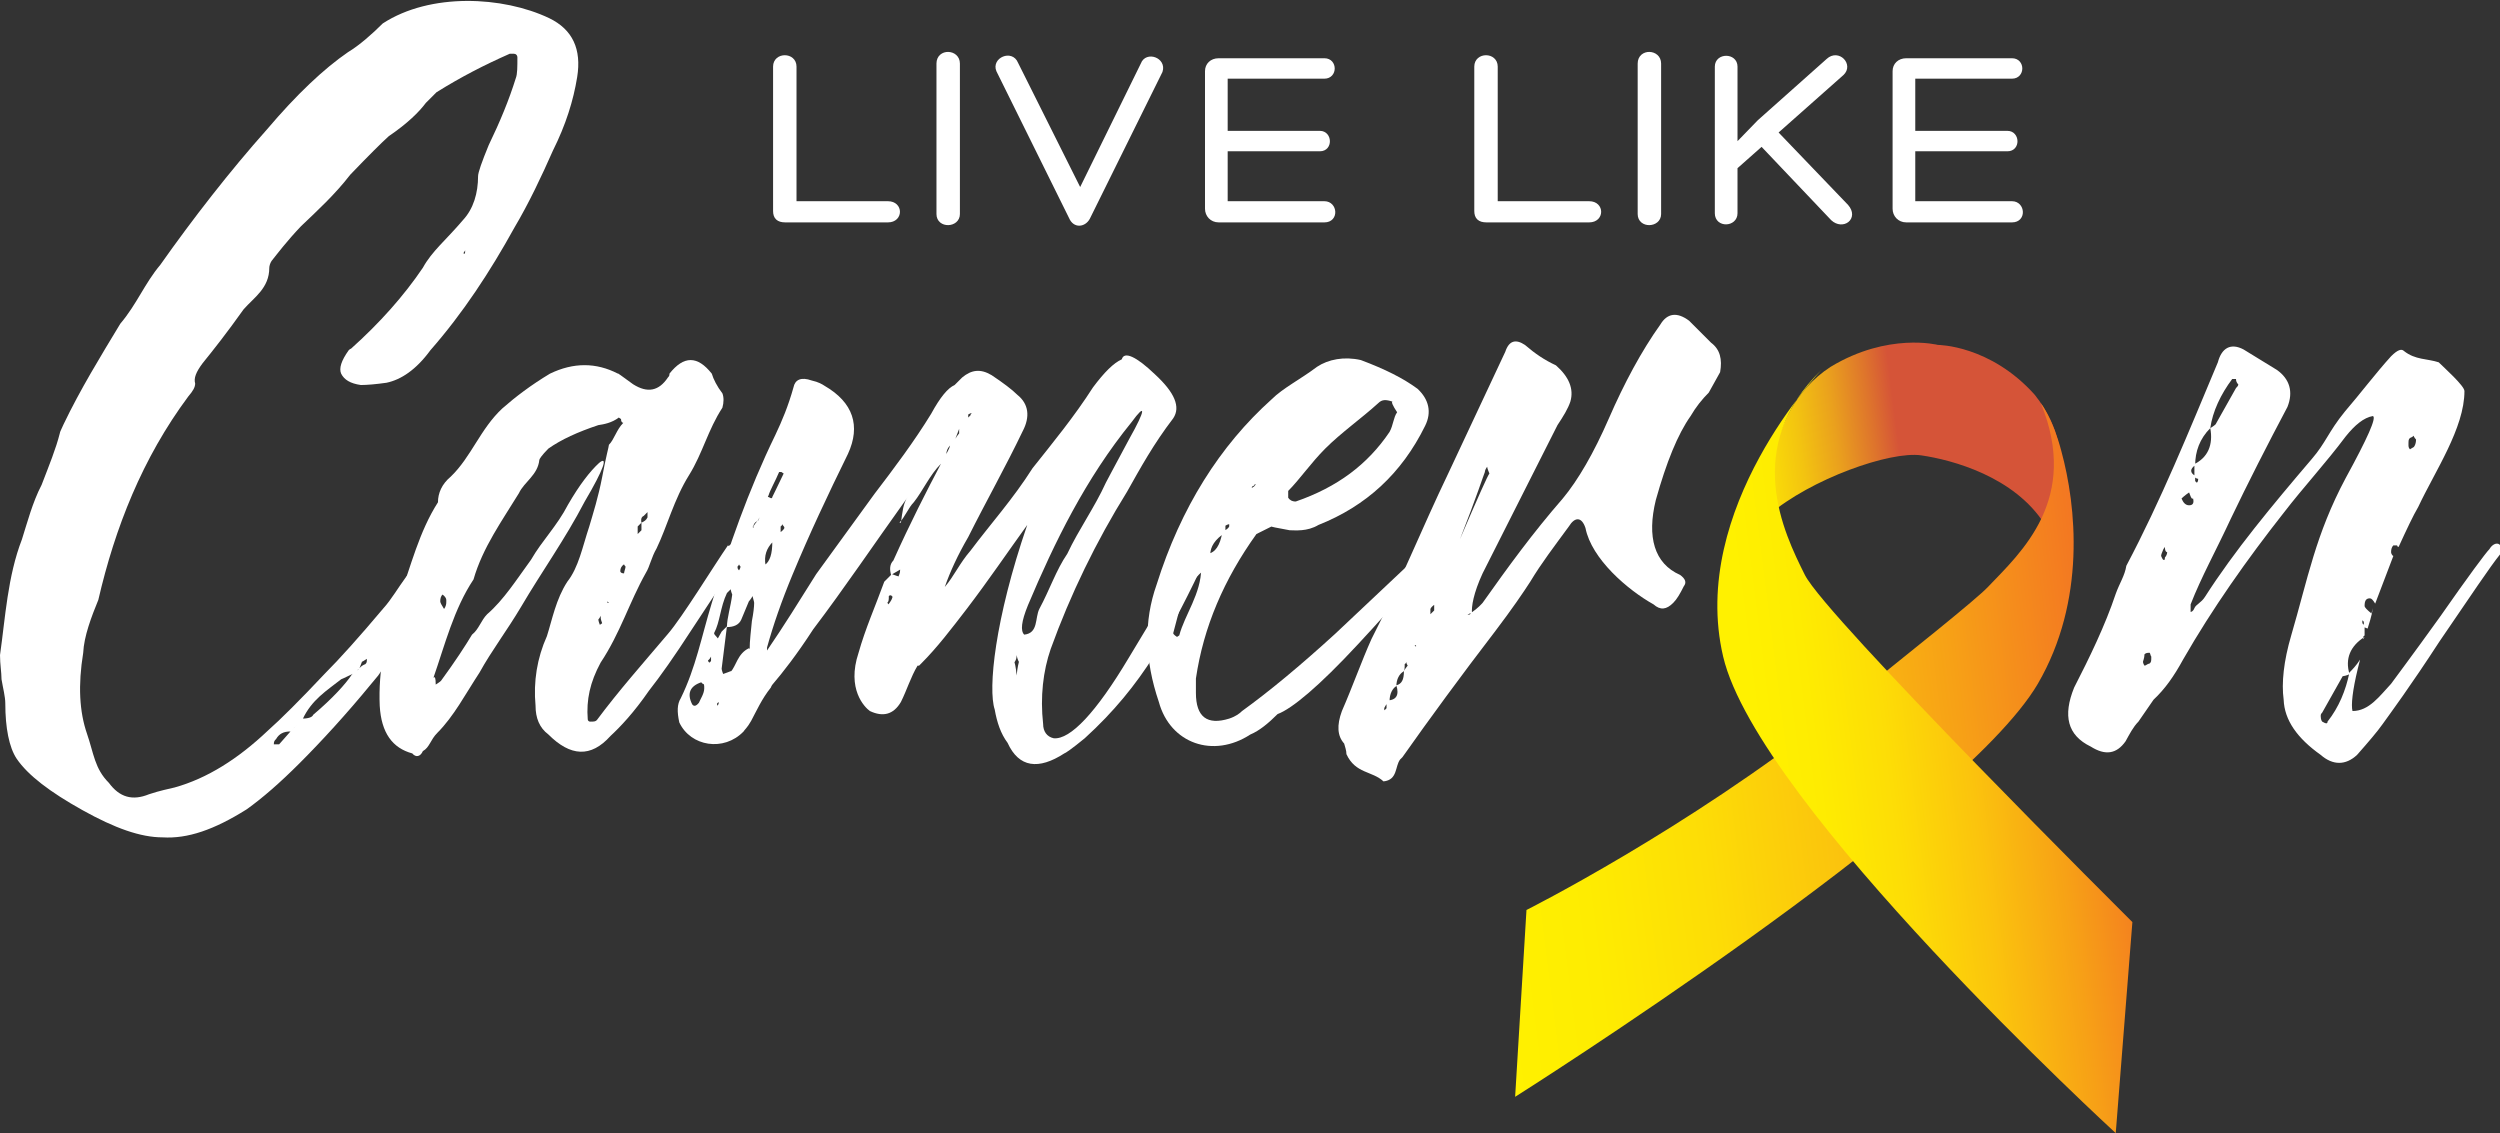
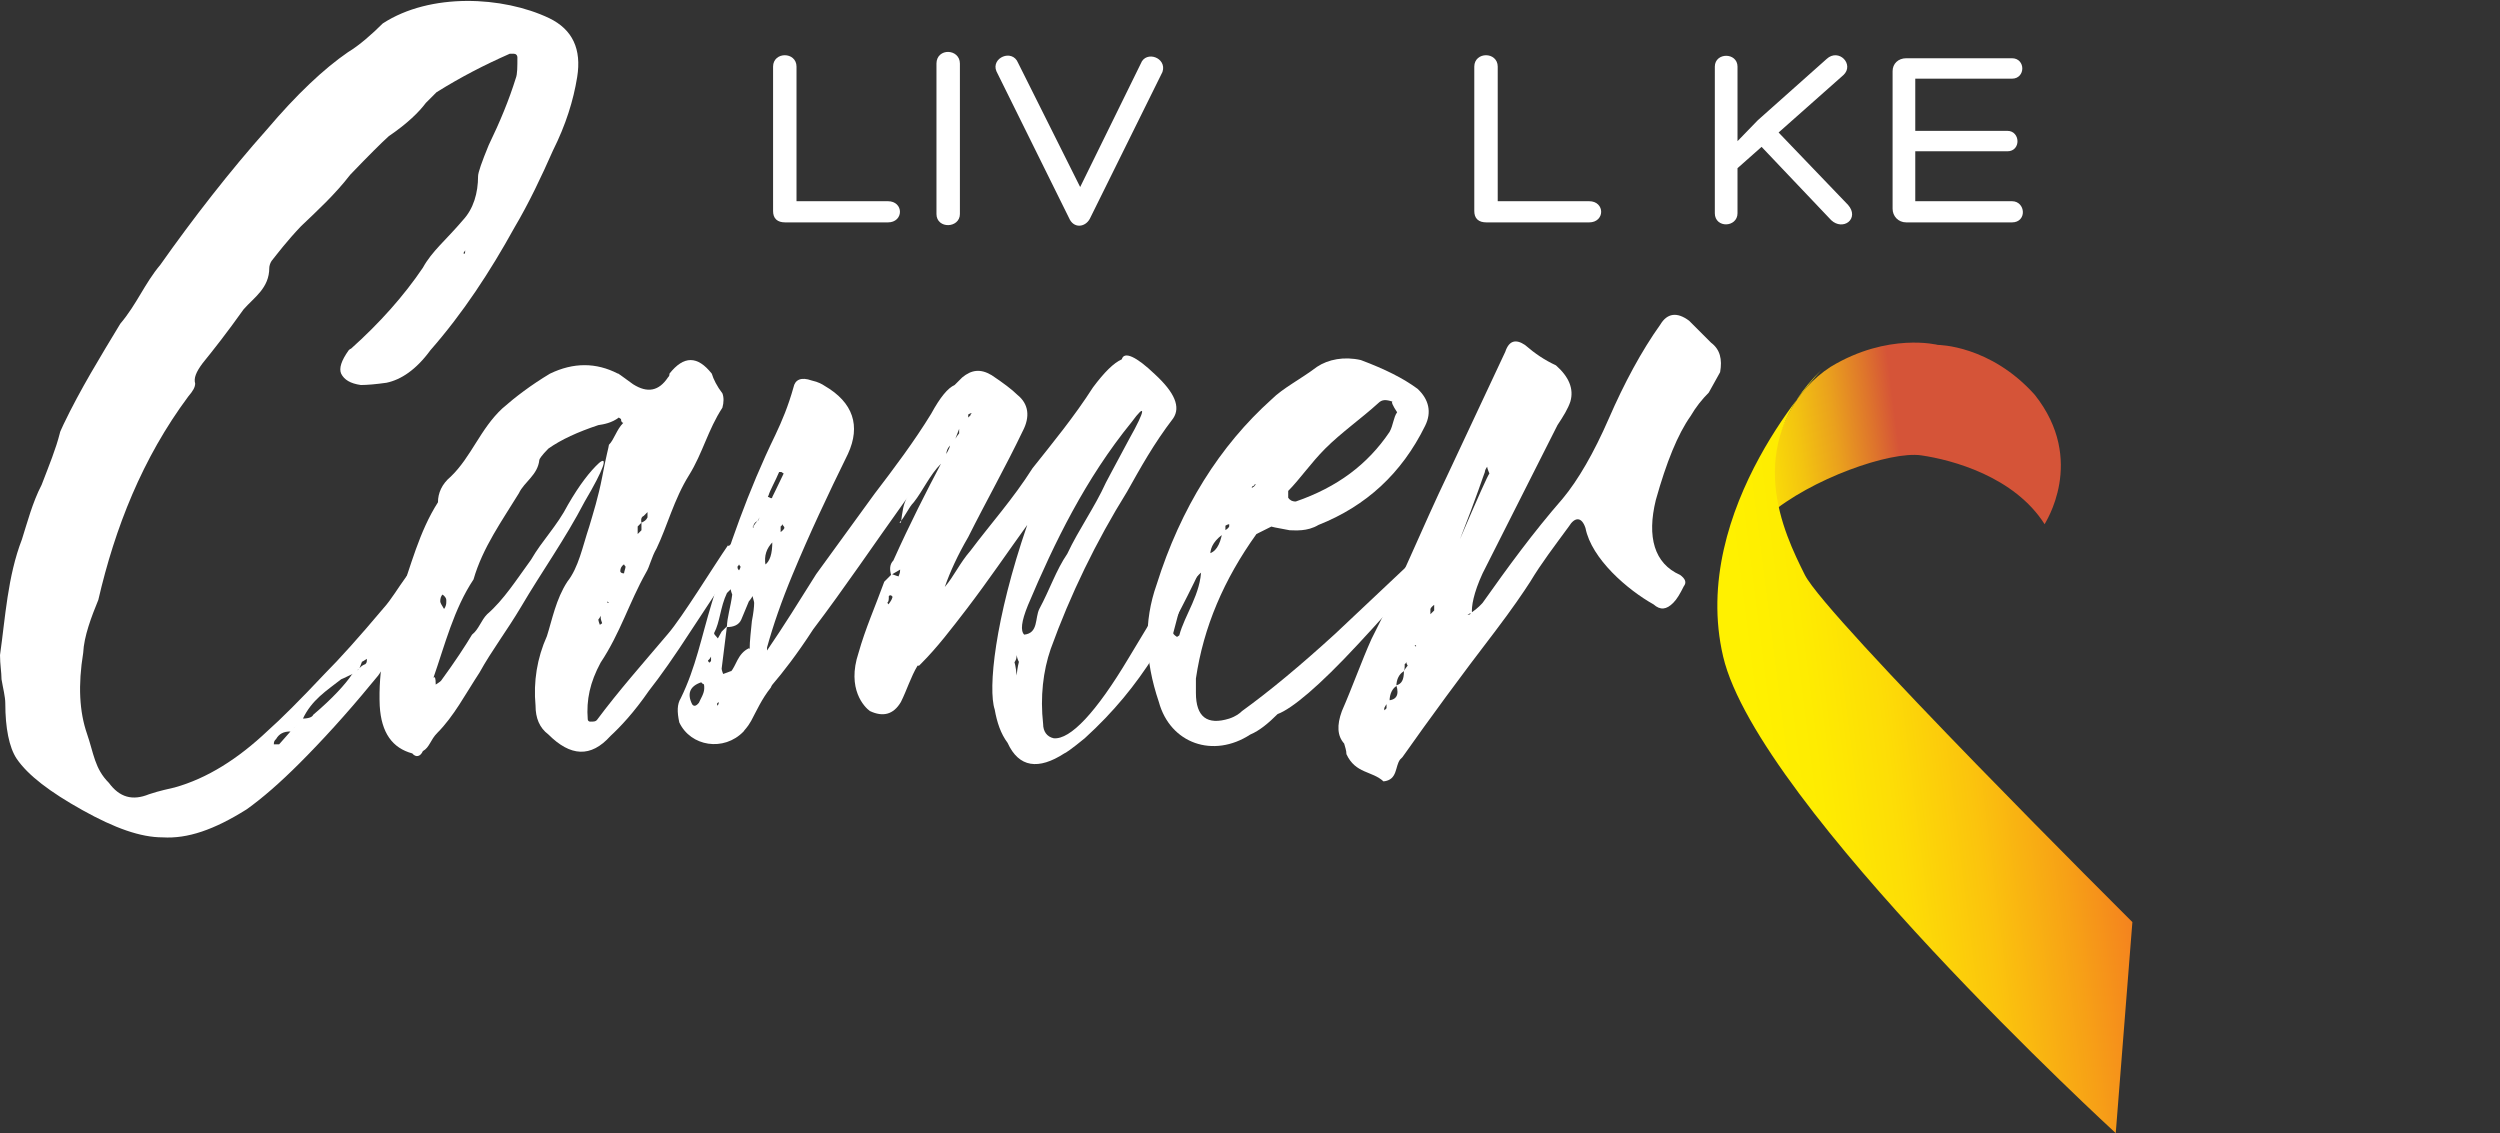
<svg xmlns="http://www.w3.org/2000/svg" version="1.1" id="Layer_1" x="0px" y="0px" viewBox="0 0 330.5 149.8" style="enable-background:new 0 0 330.5 149.8;" xml:space="preserve">
  <rect x="0" y="0" width="330.5" height="149.8" fill="#333333" stroke="none" />
  <style type="text/css">
	.st0{fill:#FFFFFF;}
	.st1{fill:url(#SVGID_1_);}
	.st2{fill:url(#SVGID_2_);}
	.st3{fill:url(#SVGID_3_);}
	.st4{fill:#FFFFFF;stroke:#FFFFFF;stroke-width:0.598;stroke-miterlimit:10;}
</style>
  <path class="st0" d="M58,77.3c-1.2,2.4-2.4,4.3-3.6,5.5c-1.9,2.2-2.9,4.4-4.4,6.5l-1,1.2c-3.2,3.9-6.5,7.5-9.4,10.4  c-2.6,2.6-4.9,4.6-7,6.1c-4.3,2.7-7.8,3.9-11.1,3.7c-2.9,0-6.3-1.2-10.6-3.6c-4.3-2.4-7.2-4.6-8.7-6.8c-1-1.5-1.5-4.1-1.5-7.3  c0-0.9-0.3-2-0.5-3.2c0-0.9-0.2-2-0.2-3.2c0.7-4.9,1-10.4,2.9-15.3c0.7-2.2,1.4-4.9,2.6-7.2c1-2.6,1.9-4.8,2.4-6.8  c0-0.2,0.3-0.7,0.5-1.2c2.2-4.6,4.9-9,7.5-13.3c2.2-2.6,3.2-5.3,5.3-7.8c4.3-6.1,9.2-12.4,14.1-17.9c3.9-4.6,7.5-8,10.7-10.2  c1.5-0.9,3.2-2.4,4.6-3.8c6.3-4.1,15.9-3.6,22-0.7c3.1,1.5,4.3,4.1,3.7,7.8c-0.5,3.1-1.5,6.3-3.2,9.7c-1.5,3.4-3.2,7-5.1,10.2  c-3.2,5.8-6.8,11.3-11.1,16.2c-1.9,2.6-3.9,3.9-5.8,4.3c-1.4,0.2-2.6,0.3-3.4,0.3c-1.4-0.2-2.2-0.7-2.6-1.5c-0.3-0.7,0-1.7,1-3.1  c0,0,0.2-0.2,0.3-0.2c3.8-3.4,7-7,9.5-10.7c1.2-2.2,3.1-3.7,5.3-6.3c1.4-1.5,2-3.6,2-5.8c0-0.5,0.5-1.9,1.4-4.1  c1.5-3.1,2.7-6,3.6-8.9c0.2-0.5,0.2-1.5,0.2-2.7c0-0.3-0.2-0.5-0.5-0.5c0,0-0.2,0-0.5,0c-3.4,1.5-6.5,3.1-9.7,5.1  c-0.9,0.9-1.4,1.4-1.4,1.4c-0.9,1.2-2.4,2.7-4.9,4.4c-1,0.9-2.7,2.6-5.1,5.1c-2,2.6-4.4,4.8-6.5,6.8c-1.9,2-3.1,3.6-3.9,4.6  c-0.2,0.3-0.3,0.7-0.3,0.9c0,2.7-2,3.9-3.4,5.5C30,44,28.1,46.4,26.8,48c-0.9,1.2-1.2,2-1,2.7c0,0.5-0.3,1-0.9,1.7  c-6.1,8.2-9.7,17.4-11.9,26.9c-0.9,2.2-1.9,4.8-2,7c-0.7,4.3-0.5,7.8,0.5,10.7c0.9,2.6,1,4.6,2.9,6.5c1.4,1.9,3.1,2.4,5.3,1.5  c1.5-0.5,2.6-0.7,3.4-0.9c4.3-1.2,8.4-3.8,12.3-7.5c1.7-1.5,4.3-4.1,7.5-7.5c2-2,4.6-4.9,7.8-8.7c2-2.2,3.8-6.5,6-6.3  C58.1,74.7,58.5,75.8,58,77.3z M39.9,95c0.9,0,1.4-0.2,1.5-0.5c2.6-2.2,4.3-4.1,5.1-5.3c0.5-0.5,0.9-0.7,0.9-0.7s0.3-0.5,0.9-0.7  c0.2-0.2,0.2-0.3,0.2-0.7c-0.5,0.3-0.7,0.5-0.7,0.3c0.2-0.2,0,0.2-0.3,1c0,0-0.3,0.2-0.9,0.7c-1,0.5-1.5,0.7-1.5,0.7  c-1.9,1.5-3.9,2.7-5.1,5.3l-0.7,0.7c-0.5,0.5-0.9,0.9-0.9,0.9c-0.9,0-1.5,0.3-1.9,1c-0.2,0.2-0.3,0.3-0.3,0.7h0.7l1.5-1.7  c0,0,0.3-0.3,0.9-0.9C39.2,95.7,39.7,95.5,39.9,95z M61.5,33.1l-0.2,0.3c0,0.2-0.3,0.3-0.3,0.3l0.3-0.2  C61.4,33.6,61.5,33.6,61.5,33.1z" />
  <path class="st0" d="M68.9,80.2c-1.9,3.2-3.9,5.8-5.5,8.7c-1.9,2.9-3.4,5.8-5.6,8c-0.9,0.9-1,1.9-1.9,2.4c-0.3,0.7-0.9,0.9-1.4,0.3  c-2.6-0.7-4.1-2.7-4.3-6.3c-0.2-4.6,0.7-9.4,2.6-14.3c1.5-4.1,2.6-8.7,5.1-12.6c0-1.2,0.5-2.4,1.7-3.4c2.7-2.6,3.9-6.3,6.8-9  c1.7-1.5,3.8-3.1,6.3-4.6c3.1-1.5,6.1-1.5,9,0c-0.2-0.2,0.5,0.3,2,1.4c1.9,1.2,3.4,0.9,4.6-0.9c0.2-0.2,0.2-0.3,0.2-0.5  c1.9-2.4,3.7-2.4,5.6,0c0.2,0.7,0.7,1.7,1.4,2.6c0.2,0.5,0.2,1.2,0,1.9c-1.9,2.9-2.6,6-4.4,8.9c-2,3.2-2.9,6.8-4.3,9.7  c-0.7,1.2-0.9,2.4-1.4,3.2c-2.2,3.9-3.4,8-6,11.9c-1.4,2.6-1.9,4.9-1.7,7.5c0,0.2,0.2,0.3,0.3,0.3c0.5,0,0.7,0,0.9-0.2  c2.9-3.9,6.1-7.5,9.4-11.4c1.9-2.2,6-8.9,8-11.8c-0.2,0.5,0.3,0,1.9-1.5c0.2,1.2-0.3,2.7-1.2,4.3l-5.6,8.5c-2.2,3.4-4.1,6.1-5.6,8  c-2,2.9-3.8,4.8-5.1,6c-2.6,2.9-5.3,2.7-8.2-0.2c-1.2-0.9-1.7-2.2-1.7-3.8c-0.3-3.2,0.2-6.3,1.5-9.2c0.7-2.2,1.2-4.9,2.7-7.2  c1.5-1.9,2-4.6,2.9-7.3c0.5-1.7,1.2-3.9,1.7-6.5c0.5-2.7,0.9-4.1,0.9-4.3c0.7-0.7,1-2,1.9-2.9c0,0-0.3,0-0.3-0.5l-0.3-0.2  c-0.9,0.7-2,0.9-2.7,1c-2.7,0.9-4.9,1.9-6.6,3.1c-0.9,0.9-1.2,1.4-1.2,1.5c-0.2,2-2,2.9-2.7,4.4c-2.2,3.6-4.8,7.2-6,11.4  c-2.6,3.9-3.8,8.7-5.3,13c0.2-0.2,0.3,0,0.3,0.9c0,0,0.5-0.3,0.7-0.5c1.9-2.6,3.2-4.6,4.1-6.1c0.9-0.7,1.2-1.9,2-2.7  c2.2-1.9,3.9-4.6,5.8-7.2c1.5-2.6,3.4-4.4,4.9-7.3c1.5-2.6,2.9-4.4,4.1-5.5c1.2-1,0.7,0.7-1.9,5.1C74.7,71.3,71.6,75.6,68.9,80.2z   M59,79.3c0-0.2-0.2-0.5-0.5-0.7c-0.2,0.2-0.3,0.5-0.3,0.9c0,0.2,0.2,0.5,0.5,1c0,0,0.3-0.3,0.3-0.9C59,79.5,59,79.3,59,79.3z   M79.1,81.9c0,0.2,0.2,0.7,0.2,0.7l0.3-0.2c0-0.2-0.2-0.3-0.2-1C79.3,81.7,79.1,81.9,79.1,81.9z M80.5,79.7l-0.2-0.2v0.2H80.5z   M82.5,74.6c-0.3,0.2-0.5,0.5-0.5,0.9c0,0,0,0.3,0.5,0.3c0-0.2,0.2-0.7,0.2-0.9C82.7,74.9,82.5,74.7,82.5,74.6z M85.6,68.4  c0,0,0-0.2,0-0.7c-0.3,0.3-0.5,0.5-0.5,0.5c-0.5,0.2-0.3,0.9-0.3,0.9c-0.3,0.3-0.5,0.5-0.5,0.5s0,0.3,0,1c0,0,0.3-0.3,0.5-0.5  c0,0,0-0.5,0-1C85.2,68.9,85.4,68.8,85.6,68.4z" />
  <path class="st0" d="M152.7,49.5c2.6,2.4,3.4,4.3,2.4,5.8c-2.6,3.4-4.3,6.5-6.1,9.7c-4.1,6.6-7.5,13.6-10.1,20.8  c-1,2.9-1.4,6.3-1,9.9c0,1,0.5,1.7,1.4,1.9c2.2,0.2,5.6-3.4,9.9-10.6c4.4-7.3,7.2-11.9,8.4-14.1c0.7-2.7,2.9-1,2,0.5  c-4.8,10.1-8.5,17.2-16.2,24.2c-1.7,1.4-2.6,2-2.7,2c-3.4,2.2-6,1.9-7.5-1.4c-0.9-1.2-1.4-2.7-1.7-4.4c-0.9-2.7,0-11.9,4.3-24.4  c-2.6,3.6-5.1,7.3-8,11.1c-2,2.6-3.9,5.1-6,7.2c-0.2,0.2-0.3,0.3-0.3,0.3h-0.2c-0.9,1.5-1.4,3.2-2.2,4.8c-1,1.7-2.4,2-4.1,1.2  c-0.7-0.5-3.1-2.9-1.5-7.7c0.9-3.2,2.2-6.1,3.4-9.4c0,0,0.3-0.3,1-1c0.5,0.2,0.9,0.3,0.9,0.3c0-0.2,0.2-0.3,0.2-0.9l-1.2,0.7  c-0.2-0.7-0.2-1.4,0.3-1.9c2.2-4.9,4.4-9.2,6.3-12.8c-1.5,1.5-2.4,3.6-3.6,5.1c-0.7,0.7-1.2,2-1.9,2.7h0.2c0.2-1.4,0.3-2.6,0.9-3.4  l-0.2,0.3c-4.3,6-8.2,11.8-12.3,17.2c-2.2,3.4-4.1,5.8-5.3,7.2c-0.2,0.2-0.3,0.5-0.3,0.5c-1.2,1.5-1.9,3.1-2.6,4.4  c-0.5,0.9-0.9,1.2-1,1.4c-2.6,2.7-7,2-8.5-1.2c-0.3-1.4-0.3-2.4,0.2-3.2c2-4.1,2.7-8,4.1-12.6c2.2-7.3,4.8-14.8,8.4-22.2  c0.9-1.9,1.7-3.8,2.4-6.3c0.2-1,1-1.4,2.4-0.9c0.9,0.2,1.4,0.5,1.7,0.7c3.8,2.2,4.8,5.3,3.1,9c-2.7,5.5-5.1,10.6-7.3,15.9  c-1.5,3.6-2.6,6.8-3.4,9.7V86c2.2-3.2,4.3-6.6,6.5-10.1l7.7-10.6c2.6-3.4,5.3-7,7.5-10.6c1.2-2.2,2.2-3.4,3.1-3.8c0,0,0.3-0.3,1-1  c1.2-1,2.4-1.2,3.9-0.3c1.5,1,2.7,1.9,3.4,2.6c1.5,1.2,1.7,2.9,0.7,4.8c-2.2,4.6-4.9,9.4-7.2,14c-1.4,2.4-2.4,4.6-3.1,6.6  c1.2-1.4,2-3.2,3.4-4.8c2.7-3.6,5.6-6.8,8.2-10.9c2.7-3.4,5.5-6.8,8-10.7c1.5-2,2.7-3.2,3.8-3.7C148.6,46.4,150.2,47.1,152.7,49.5z   M92.9,90.4l-0.2-0.2c-1.5,0.5-1.9,1.5-1.2,2.9c0.2,0.3,0.5,0.3,0.9-0.2c0.2-0.5,0.7-1.2,0.7-1.9C93.1,90.6,93.1,90.4,92.9,90.4z   M93.6,87.3c0,0.2,0.2,0.3,0.2,0.3c0.2-0.2,0.2-0.2,0.2-0.3c0,0,0-0.2,0-0.5C93.8,87.2,93.6,87.3,93.6,87.3z M99.4,86  c-0.2,0-0.3,0-0.3,0c0-1.4,0.2-2.7,0.3-3.9c0.2-1,0.3-1.9,0.3-2.4c0-0.2-0.2-0.7-0.2-0.9c-0.3,0.5-0.5,0.7-0.5,0.7l-1,2.4  c-0.3,0.7-1,1-1.9,1c0-1.2,0.5-2.7,0.7-4.3c0,0-0.2-0.5-0.2-0.7c-0.3,0.3-0.5,0.5-0.5,0.5c-0.9,1.9-0.9,3.8-1.7,5.3  c0,0.2,0.2,0.3,0.5,0.7l0.5-0.9c0,0,0.2-0.2,0.7-0.7l-0.7,5.6c0,0.2,0.2,0.7,0.2,0.7c0.9-0.3,1.2-0.5,1-0.3c0.7-0.7,0.9-2.4,2.4-3.1  L99.4,86z M94.8,93c0,0.2,0,0.3,0,0.3c0.2-0.2,0.2-0.2,0.2-0.3v-0.2L94.8,93z M97.5,74.9c0,0.2,0,0.3,0.2,0.5c0,0,0.2-0.3,0.2-0.5  c0,0-0.2-0.2-0.2-0.3C97.7,74.7,97.5,74.9,97.5,74.9z M99.6,69.6c-0.2,0,0,0.2,0,0.2c0-0.2,0-0.3,0.5-0.9c0,0,0.2,0,0.3-0.5  c-0.2,0.5-0.3,0.5-0.3,0.5C99.7,69.1,99.6,69.4,99.6,69.6z M103,70.5c0.2-0.2,0.5-0.3,0.7-0.7c0-0.2-0.2-0.3-0.3-0.5  c0,0.2-0.2,0.3-0.2,0.3v1c-0.5,0.5-1,1-1,1c-0.9,0.9-1.2,1.9-1,3.1c-0.2,0.2-0.3,0.3-0.3,0.3l0.2-0.3c0.7-0.5,1-1.5,1-3.1L103,70.5z   M102.1,65.7c0,0,0.5-1,1.5-3.1l-0.3-0.2H103c-0.5,1.2-1.2,2.4-1.4,3.1c-0.2,0.2,0,0.2,0.2,0.3C101.9,65.9,102.1,65.9,102.1,65.7z   M117.5,78.8c0,0.5,0,0.7-0.2,0.9l0.2,0.2c0-0.2,0.3-0.3,0.5-1l-0.2-0.2C117.6,78.7,117.6,78.7,117.5,78.8z M125.6,58.9  c-0.3,0.3-0.5,0.7-0.5,1.2C125.1,59.9,125.5,59.4,125.6,58.9z M126.3,58c0,0,0.3-0.5,0.5-0.7c0,0,0-0.2,0-0.7l1-1.2  c0,0,0.3-0.3,0.5-0.5c0,0,0-0.2,0.2-0.3c-0.2,0-0.5,0.2-0.5,0.2v1c-0.2,0.2-0.7,0.3-1.2,0.9L126.3,58z M134.7,87.5  c0,0-0.2-0.3-0.3-0.9c0,0.7-0.3,0.9-0.3,1c0-0.2,0.2,0.5,0.3,1.7C134.5,88.2,134.7,87.5,134.7,87.5z M135.9,80  c-0.9,2.2-1,3.4-0.5,3.9c1.9-0.2,1.4-2.2,2-3.4c1.4-2.6,2.2-5.1,3.7-7.3c1.5-3.2,3.6-6.1,5.1-9.4c0,0,1-1.9,3.1-5.8  c2.2-3.9,2.2-4.8,0.3-2.2C143.5,63.3,139.4,71.7,135.9,80z" />
  <path class="st0" d="M168.1,69.6l-2,1c-4.3,6-7,12.3-8,19.1c0,0,0,0.7,0,1.9c0,3.2,1.5,4.3,4.4,3.4c0.9-0.3,1.4-0.7,1.7-1  c3.6-2.6,7.7-6,12.3-10.2l12.1-11.4c0-0.2,0.3-0.3,0.9-0.5c0,0.5,0.2,1,0.2,1c-1.5,2.6-4.9,6.6-10.2,12.3c-5.1,5.5-8.7,8.5-10.6,9.2  c-1.2,1.2-2.4,2.2-3.6,2.7c-4.9,3.2-10.6,1.2-12.1-4.3c-1.9-5.6-2-10.7-0.3-15.5c3.2-10.2,8.4-18.4,15.2-24.5c1.5-1.5,3.9-2.7,6-4.3  c1.5-1,3.6-1.4,5.8-0.9c3.2,1.2,5.6,2.4,7.5,3.8c1.5,1.4,1.9,3.1,1,4.9c-3.1,6.3-7.8,10.6-14.1,13.1c-1.5,0.9-3.1,0.7-3.8,0.7  C168.8,69.8,167.9,69.6,168.1,69.6z M161.6,70.3c0.3-0.2,0.7-0.3,0.9-0.7c0,0,0-0.2,0-0.3c-0.2,0-0.5,0.2-0.5,0.2c0,0.2,0,0.9,0,0.9  c-1.4,0.9-2,1.9-2,2.9c-0.7,1.2-1,1.9-1,2.2c-2.6,2.2-3.1,5.3-3.9,8.2c0,0.2,0.5,0.5,0.5,0.5l0.3-0.2c0.7-2.7,2.9-5.5,2.9-8.9  c0.5-0.5,0.9-1.2,1-1.9C160.6,73,161.3,72.2,161.6,70.3z M165.5,64.5l0.3-0.2c0,0,0.2-0.2,0.2-0.3c-0.2,0-0.2,0.2-0.2,0.2  C165.4,64.3,165.5,64.5,165.5,64.5z M184.1,53.1c-0.9-0.3-1.4-0.3-1.9,0.2c-2.2,2-4.9,3.9-7,6c-1.9,1.9-3.4,4.1-4.9,5.6  c0,0,0,0.3,0,0.9c0.2,0.3,0.5,0.5,1,0.5c5.5-1.9,9.5-4.9,12.4-9.2c0.5-0.9,0.5-1.9,1-2.6C184.1,53.6,183.9,53.1,184.1,53.1z" />
  <path class="st0" d="M196,79.7c3.4-4.8,6.6-9.2,10.6-13.8c2-2.4,4.1-6,6.1-10.6c2-4.6,4.3-8.9,6.8-12.4c0.9-1.5,2.2-1.7,3.8-0.5  l2.9,2.9c1.2,0.9,1.5,2.2,1.2,3.9l-1.5,2.7c-0.9,0.9-1.7,1.9-2.4,3.1c-1.7,2.4-3.2,6.1-4.6,11.1c-1.2,4.9-0.2,8.4,3.2,9.9  c0.7,0.5,0.9,1,0.5,1.5c-0.5,1-0.9,1.7-1.4,2.2c-0.9,0.9-1.7,1-2.6,0.2c-3.4-1.9-8.2-6-9-10.1c-0.5-1.5-1.4-1.5-2.2-0.2  c-1.9,2.6-3.6,4.8-5.1,7.3c-0.9,1.4-2.4,3.6-4.6,6.5c-4.6,6-8.7,11.6-12.3,16.7c0,0-0.2,0.2-0.3,0.3c-0.7,0.9-0.3,2.7-2.2,2.9  c-1.5-1.4-3.7-1-4.9-3.6c0-0.5-0.2-1-0.3-1.4c-0.9-1-1-2.4-0.3-4.3c1.4-3.2,2.6-6.6,3.9-9.5c3.6-7,6.6-14.5,10.2-22l7.5-16  c0.5-1.5,1.4-1.7,2.6-0.9c1.4,1.2,2.6,2,4.1,2.7c1.7,1.5,2.4,3.1,1.9,4.8c-0.3,0.9-0.9,1.9-1.7,3.1L196,75.8  c-1.2,2.6-1.5,4.4-1.4,5.3c-0.2,0-0.3,0-0.3,0l-0.3,0.2c0.3,0,0.5-0.2,0.5-0.3C195.4,80.4,195.9,79.8,196,79.7z M184.6,90.6  c0.7-0.2,1-0.7,1-1.9c0.3-0.5,0.5-0.7,0.5-0.7s-0.2-0.3-0.2-0.5c0,0.2-0.2,0.3-0.2,0.3c0,0.5,0,0.9-0.2,1c-0.5,0.3-0.9,1-0.9,1.9  c-0.5,0.3-0.9,1-0.9,2c-0.3,0.2-0.5,0.5-0.7,0.9c0,0,0,0.2,0,0.3c0,0,0.3-0.2,0.3-0.3c0,0,0-0.5,0-1C184.6,92.6,185,91.9,184.6,90.6  z M187.2,85.5v-0.2H187L187.2,85.5z M193,71.3c2.4-5.6,3.7-8.5,3.9-8.7c0,0-0.3-0.7-0.3-0.9c-0.2,0.3-0.3,0.5-0.3,0.7  C196.2,62.6,195.2,65.7,193,71.3c-2.2,5.6-3.2,8.4-3.2,8.5c-0.2,0.2-0.5,0.3-0.7,0.7c0,0.2,0,0.7,0,0.7s0.3-0.3,0.5-0.5  c0,0,0-0.7,0-0.9C189.6,79.7,190.7,76.9,193,71.3z" />
-   <path class="st0" d="M322.5,84.8c-3.9,6-6.5,9.5-7.5,10.9c-0.7,1-1.9,2.4-3.4,4.1c-1.5,1.4-3.2,1.4-4.8,0c-3.1-2.2-4.8-4.6-4.9-7.3  c-0.3-2.2,0-5.1,1-8.5c2.2-7.5,3.2-13.3,7.2-20.8c2.9-5.3,4.1-8,3.6-8.2c-1.2,0.2-2.4,1.2-3.6,2.7c-2.7,3.6-5.5,6.6-8.2,10.1  c-4.8,6.1-9.4,12.6-13.3,19.4c-1.2,2.2-2.4,3.9-3.9,5.3l-2,2.9c-0.7,0.7-1.2,1.7-1.7,2.6c-1.2,1.7-2.7,1.9-4.6,0.7  c-3.1-1.5-3.7-4.1-2.2-7.8c2-3.9,4.1-8.2,5.5-12.4c0.5-1.4,1.2-2.4,1.4-3.7c4.6-8.7,8.2-17.6,12.1-26.9c0.5-1.9,1.7-2.6,3.4-1.7  l4.4,2.7c1.7,1.2,2.2,2.9,1.4,4.9c-2.6,4.9-5.3,10.2-7.5,14.8c-1.9,4.1-3.9,7.7-5.3,11.3c0,0,0,0.3,0,1c0,0,0.3,0,0.5-0.5  c0.2-0.5,0.9-0.7,1.4-1.5c3.9-6.1,8.9-12.1,14.1-18.2c1.9-2.2,2.2-3.6,4.4-6.3c1.9-2.2,4.1-5.1,6.1-7.3c0.9-0.9,1.4-1,1.7-0.7  c1.5,1.2,3.1,1,4.6,1.5c0.7,0.7,3.4,3.1,3.4,3.8c0,4.9-3.9,10.6-6.1,15.3c-0.7,1.2-1.5,2.9-2.6,5.3c-0.2,0-0.2-0.2-0.2-0.2  c-0.5,0-0.5,0-0.5,0c-0.2,0.2-0.3,0.5-0.3,0.9c0,0.2,0.2,0.5,0.3,0.5l-2.4,6.3c-0.3-0.5-0.5-0.7-0.7-0.7c-0.5,0-0.7,0.3-0.7,1  c0,0.2,0.3,0.5,0.9,1l0.2-0.7c-0.2,1.2-0.5,2-0.7,2.7l-0.5-0.2c0,0,0-0.2,0-0.7l-0.2-0.2c0,0.2,0,0.3,0,0.3c0,0.2,0.2,0.3,0.3,0.3  v1.4l-0.2,0.2v0.3l0.2-0.3c-1.9,1.2-2.6,2.9-2,4.9c-0.2,0.2-0.9,0.3-0.9,0.3l-2.7,4.8c-0.2,0.2-0.2,0.3-0.2,0.5  c0,0.5,0.2,0.7,0.2,0.7c0.5,0.3,0.7,0.3,0.7,0c1.5-1.9,2.4-4.1,2.9-6.5c0.3-0.3,0.9-0.9,1.4-1.7l-0.3,1.2c-0.7,2.9-0.9,4.8-0.7,5.6  c2.2,0,3.6-2,5.1-3.6c0.5-0.7,2.7-3.6,6.5-8.9c3.7-5.3,6-8.4,6.5-8.9c0.7-1.2,2-0.9,1.4,0.7C329.2,74.9,326.6,78.8,322.5,84.8z   M284.2,86.3c-0.3,0-0.5,0-0.7,0.2c0,0.5-0.2,0.9-0.2,1c0,0.2,0.2,0.5,0.2,0.5c0.2,0,0.3-0.2,0.7-0.3c0.2-0.2,0.2-0.3,0.2-0.9  C284.3,86.7,284.3,86.5,284.2,86.3z M286.2,72.3l-0.2,0.3c-0.2,0.5-0.3,0.7-0.3,0.9c0,0,0.2,0.5,0.3,0.5c0,0,0.2,0.2,0.2-0.3  c0.2-0.2,0.3-0.5,0.3-0.7C286.4,73,286.2,72.9,286.2,72.3z M288.4,65.9c0.2,0.5,0.5,0.9,1,0.9c0.5,0,0.7-0.3,0.5-1  c0,0.3-0.2,0.2-0.5-0.7C288.8,65.5,288.4,65.9,288.4,65.9z M290,61.4c1.9-0.9,2.6-2.6,2.2-4.8c0,0,0.5-0.3,0.7-0.5l2.7-4.8  c0.2-0.2,0.3-0.3,0.3-0.5c0,0-0.3-0.2-0.3-0.7c-0.2,0-0.5,0-0.5,0c-1.5,2-2.6,4.3-2.9,6.5c-1.4,1.4-2,3.1-2,4.9  c-0.7,0.5-0.7,1,0,1.4c0,0.2,0,0.7,0,0.7l0.2,0.2c0,0,0.2,0,0.2-0.5c-0.2,0-0.5-0.2-0.5-0.3V61.4z M318.6,59.4c0,0,0.3-0.2,0.5-0.3  c0,0,0.3-0.3,0.3-1c0,0-0.3-0.3-0.3-0.5c-0.2,0.2-0.5,0.3-0.5,0.3c-0.2,0.2-0.2,0.3-0.2,0.9C318.4,59,318.4,59.2,318.6,59.4z" />
  <linearGradient id="SVGID_1_" gradientUnits="userSpaceOnUse" x1="161.694" y1="35.553" x2="190.582" y2="29.569" gradientTransform="matrix(0.852 0.129 -9.425723e-02 0.623 91.254 14.255)">
    <stop offset="0" style="stop-color:#FFF100" />
    <stop offset="0.134" style="stop-color:#FEEC02" />
    <stop offset="0.299" style="stop-color:#FADD07" />
    <stop offset="0.48" style="stop-color:#F3C410" />
    <stop offset="0.672" style="stop-color:#EAA11D" />
    <stop offset="0.872" style="stop-color:#DE742C" />
    <stop offset="1" style="stop-color:#D55438" />
  </linearGradient>
  <path class="st1" d="M269,52.2c-5.9-6.6-12.8-6.6-12.8-6.6s-6.6-1.7-14.2,2.9c-9.4,6.1-8.2,19.6-8.2,19.6c5.6-4.8,16.1-8.5,20.2-7.9  c4.1,0.6,12.3,2.8,16.3,9.1C270.3,69.2,275.9,60.9,269,52.2z" />
  <linearGradient id="SVGID_2_" gradientUnits="userSpaceOnUse" x1="133.259" y1="108.747" x2="229.051" y2="88.905" gradientTransform="matrix(0.852 0.129 -9.425723e-02 0.623 91.254 14.255)">
    <stop offset="0" style="stop-color:#FFF100" />
    <stop offset="0.155" style="stop-color:#FEEC01" />
    <stop offset="0.347" style="stop-color:#FDDD06" />
    <stop offset="0.557" style="stop-color:#FBC40D" />
    <stop offset="0.778" style="stop-color:#F7A116" />
    <stop offset="1" style="stop-color:#F37722" />
  </linearGradient>
-   <path class="st2" d="M200.3,145c0,0,58.9-37.2,69.1-54.6c6.4-11,5.1-23.5,3.1-30.8c-1.1-4.2-2.7-6.3-2.7-6.3  c5.2,12.7-2.6,19.7-7,24.3c-1.5,1.6-10,8.4-20.4,16.7c-19.5,15.4-40.6,26-40.6,26L200.3,145z" />
  <linearGradient id="SVGID_3_" gradientUnits="userSpaceOnUse" x1="176.636" y1="100.062" x2="233.829" y2="88.215" gradientTransform="matrix(0.852 0.129 -9.425723e-02 0.623 91.254 14.255)">
    <stop offset="0" style="stop-color:#FFF100" />
    <stop offset="0.155" style="stop-color:#FEEC01" />
    <stop offset="0.347" style="stop-color:#FDDD06" />
    <stop offset="0.557" style="stop-color:#FBC40D" />
    <stop offset="0.778" style="stop-color:#F7A116" />
    <stop offset="1" style="stop-color:#F37722" />
  </linearGradient>
  <path class="st3" d="M279.7,149.8c0,0-47.3-43.4-51.9-63c-4.6-19.6,13-37.9,13-37.9c-10.5,10.2-5,21.5-2.2,27.1  c2.8,5.6,43.3,45.9,43.3,45.9L279.7,149.8z" />
  <path class="st4" d="M103.8,29.1c-0.9,0-1.3-0.4-1.3-1.2V8.8c0-1.6,2.5-1.6,2.5,0v18.1h12.4c1.7,0,1.7,2.2,0,2.2H103.8z" />
  <path class="st4" d="M124.1,8.4c0-1.7,2.5-1.6,2.5,0v19.9c0,1.5-2.5,1.6-2.5,0V8.4z" />
  <path class="st4" d="M132,9.3c-0.6-1.4,1.7-2.4,2.3-0.9l8.5,17l8.3-16.9c0.5-1.4,2.8-0.6,2.3,0.9l-9.6,19.4  c-0.5,0.9-1.7,1.1-2.2-0.1L132,9.3z" />
-   <path class="st4" d="M162,26.9h13.1c1.4,0,1.6,2.2,0,2.2h-14c-0.9,0-1.5-0.7-1.5-1.5V9.4c0-0.8,0.6-1.4,1.5-1.4h14  c1.4,0,1.4,2.1,0,2.1H162v7.5h12.5c1.3,0,1.4,2.1,0,2.1H162V26.9z" />
  <path class="st4" d="M196.5,29.1c-0.9,0-1.3-0.4-1.3-1.2V8.8c0-1.6,2.5-1.6,2.5,0v18.1h12.4c1.7,0,1.7,2.2,0,2.2H196.5z" />
-   <path class="st4" d="M216.8,8.4c0-1.7,2.5-1.6,2.5,0v19.9c0,1.5-2.5,1.6-2.5,0V8.4z" />
  <path class="st4" d="M241.7,8c1.3-1.2,3,0.6,1.8,1.7l-8.8,7.8l9.4,9.8c1.3,1.5-0.5,2.8-1.8,1.6l-9.4-9.9l-3.5,3.1v6.1  c0,1.5-2.4,1.6-2.4,0V8.8c0-1.5,2.4-1.5,2.4,0v10.6l3.2-3.3L241.7,8z" />
  <path class="st4" d="M252.9,26.9H266c1.4,0,1.6,2.2,0,2.2h-14c-0.9,0-1.5-0.7-1.5-1.5V9.4c0-0.8,0.6-1.4,1.5-1.4h14  c1.4,0,1.4,2.1,0,2.1h-13.1v7.5h12.5c1.3,0,1.4,2.1,0,2.1h-12.5V26.9z" />
</svg>